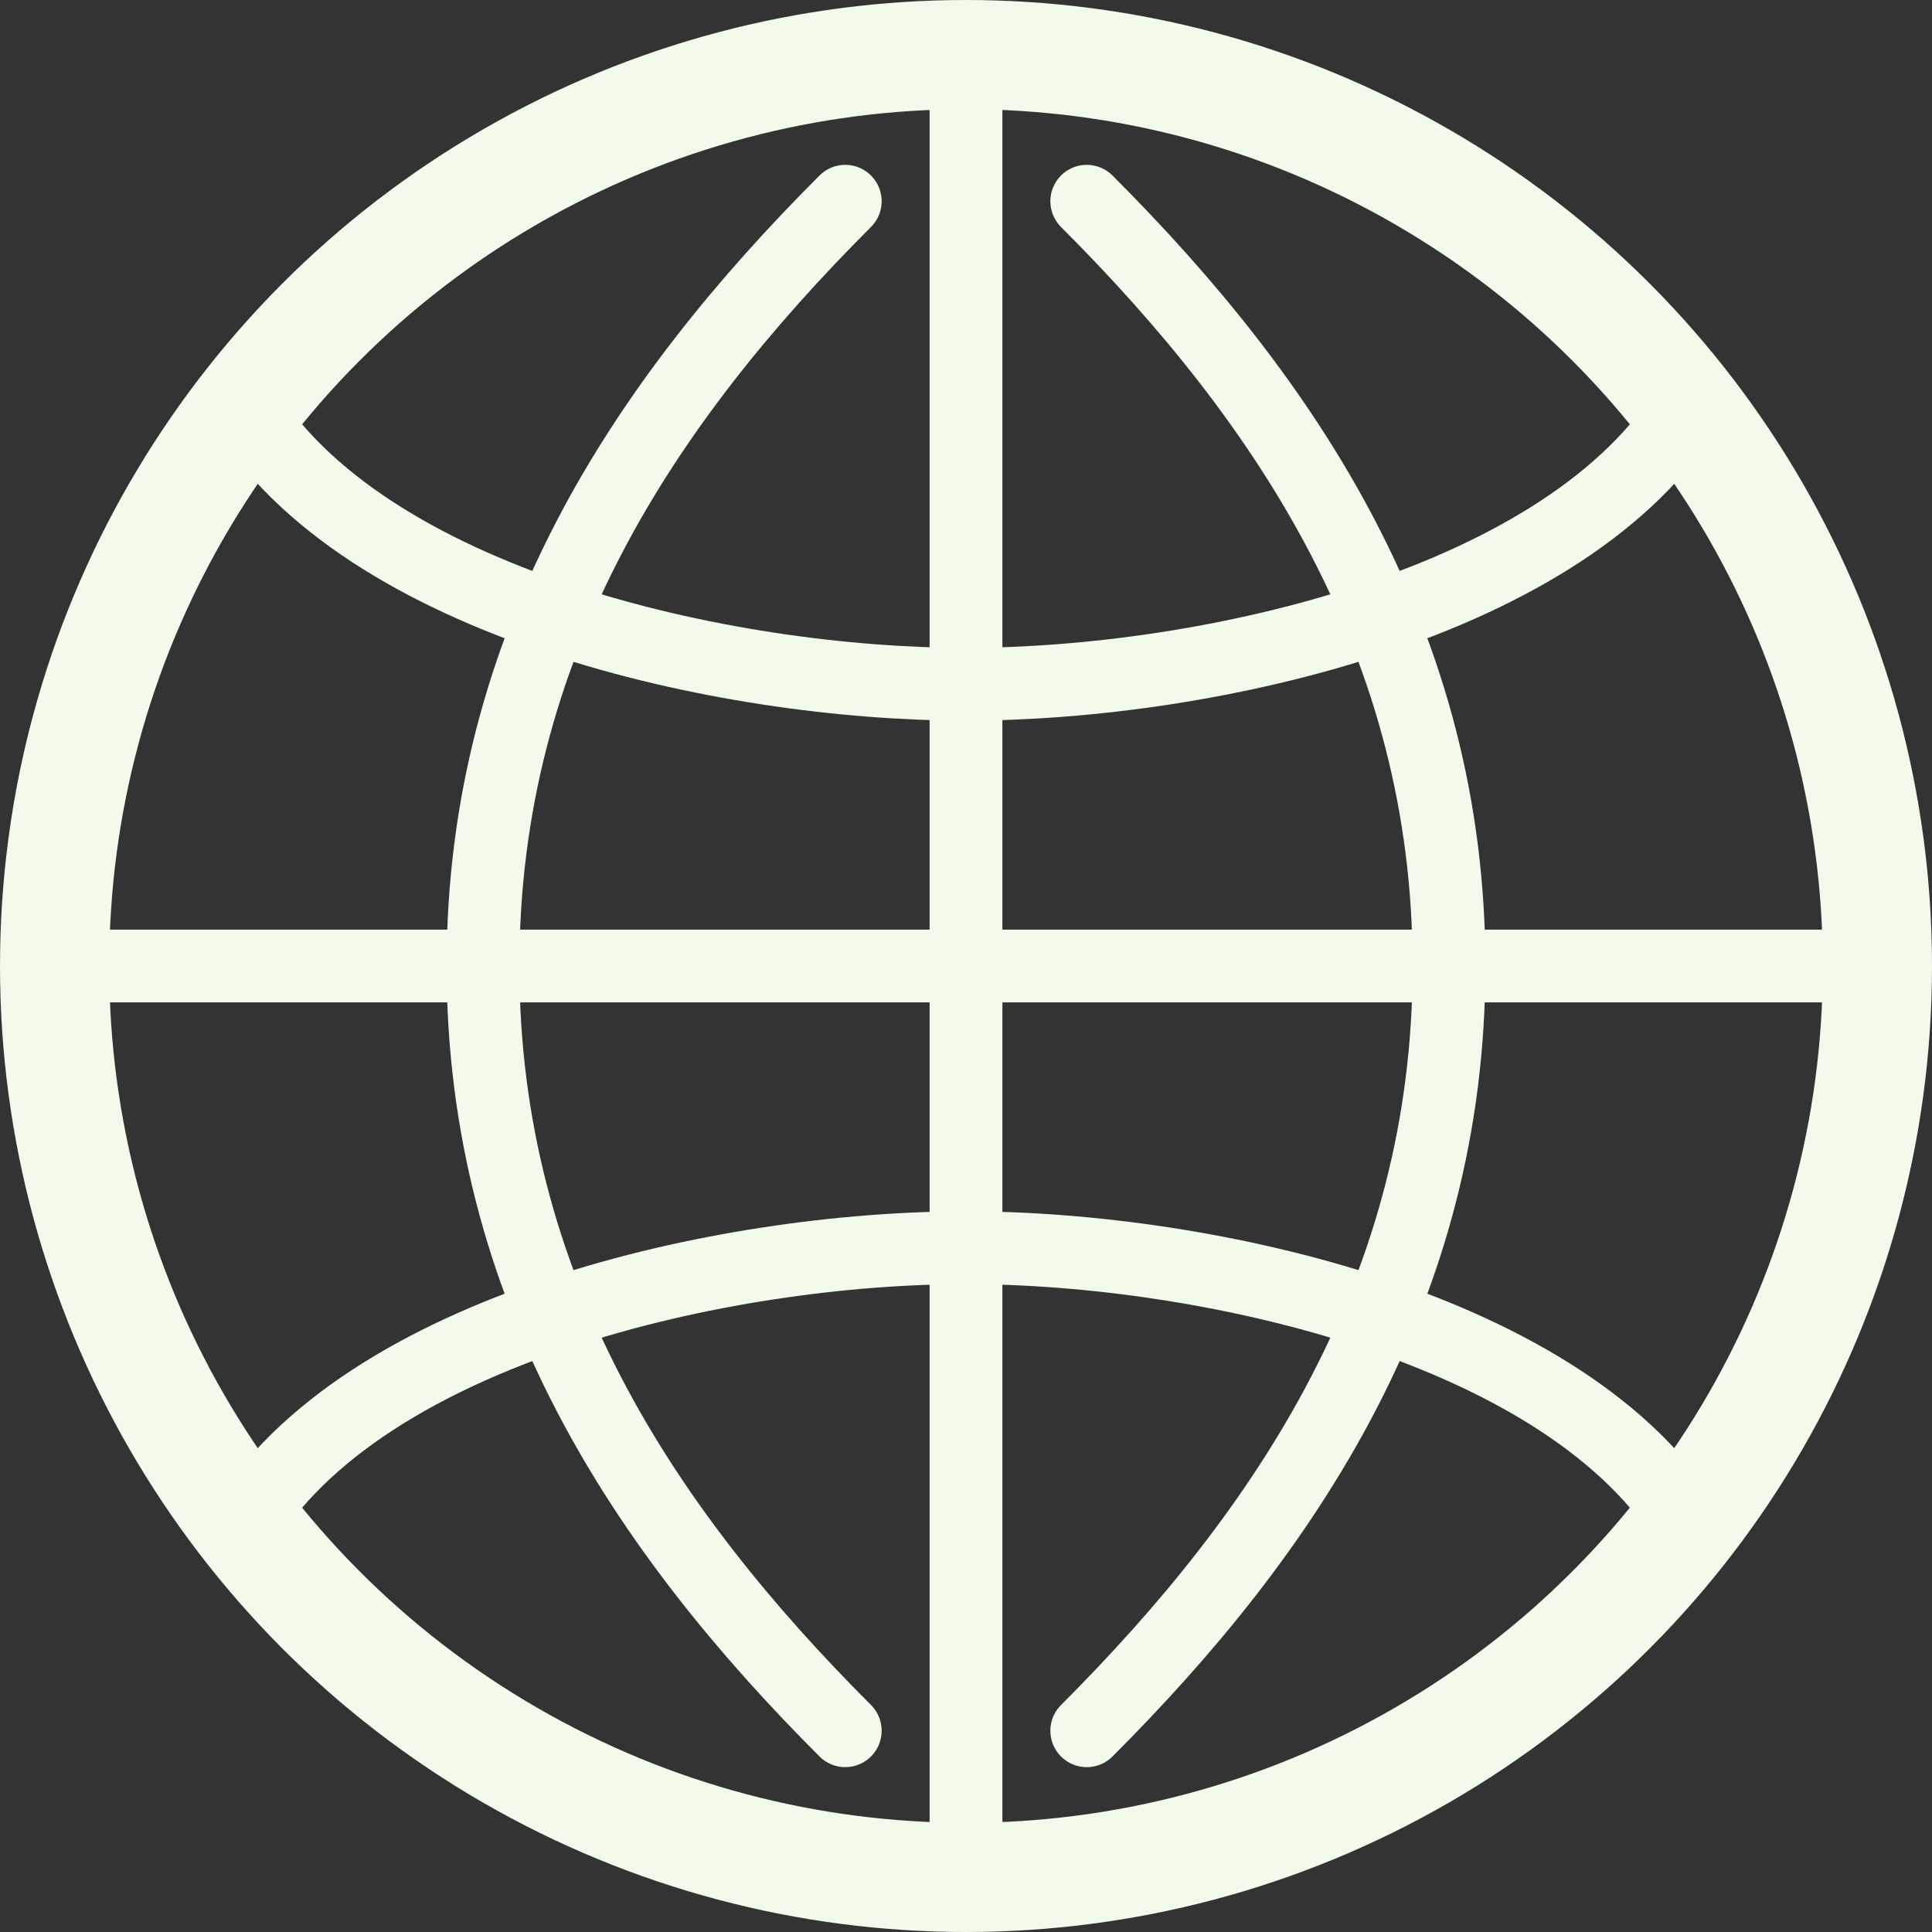
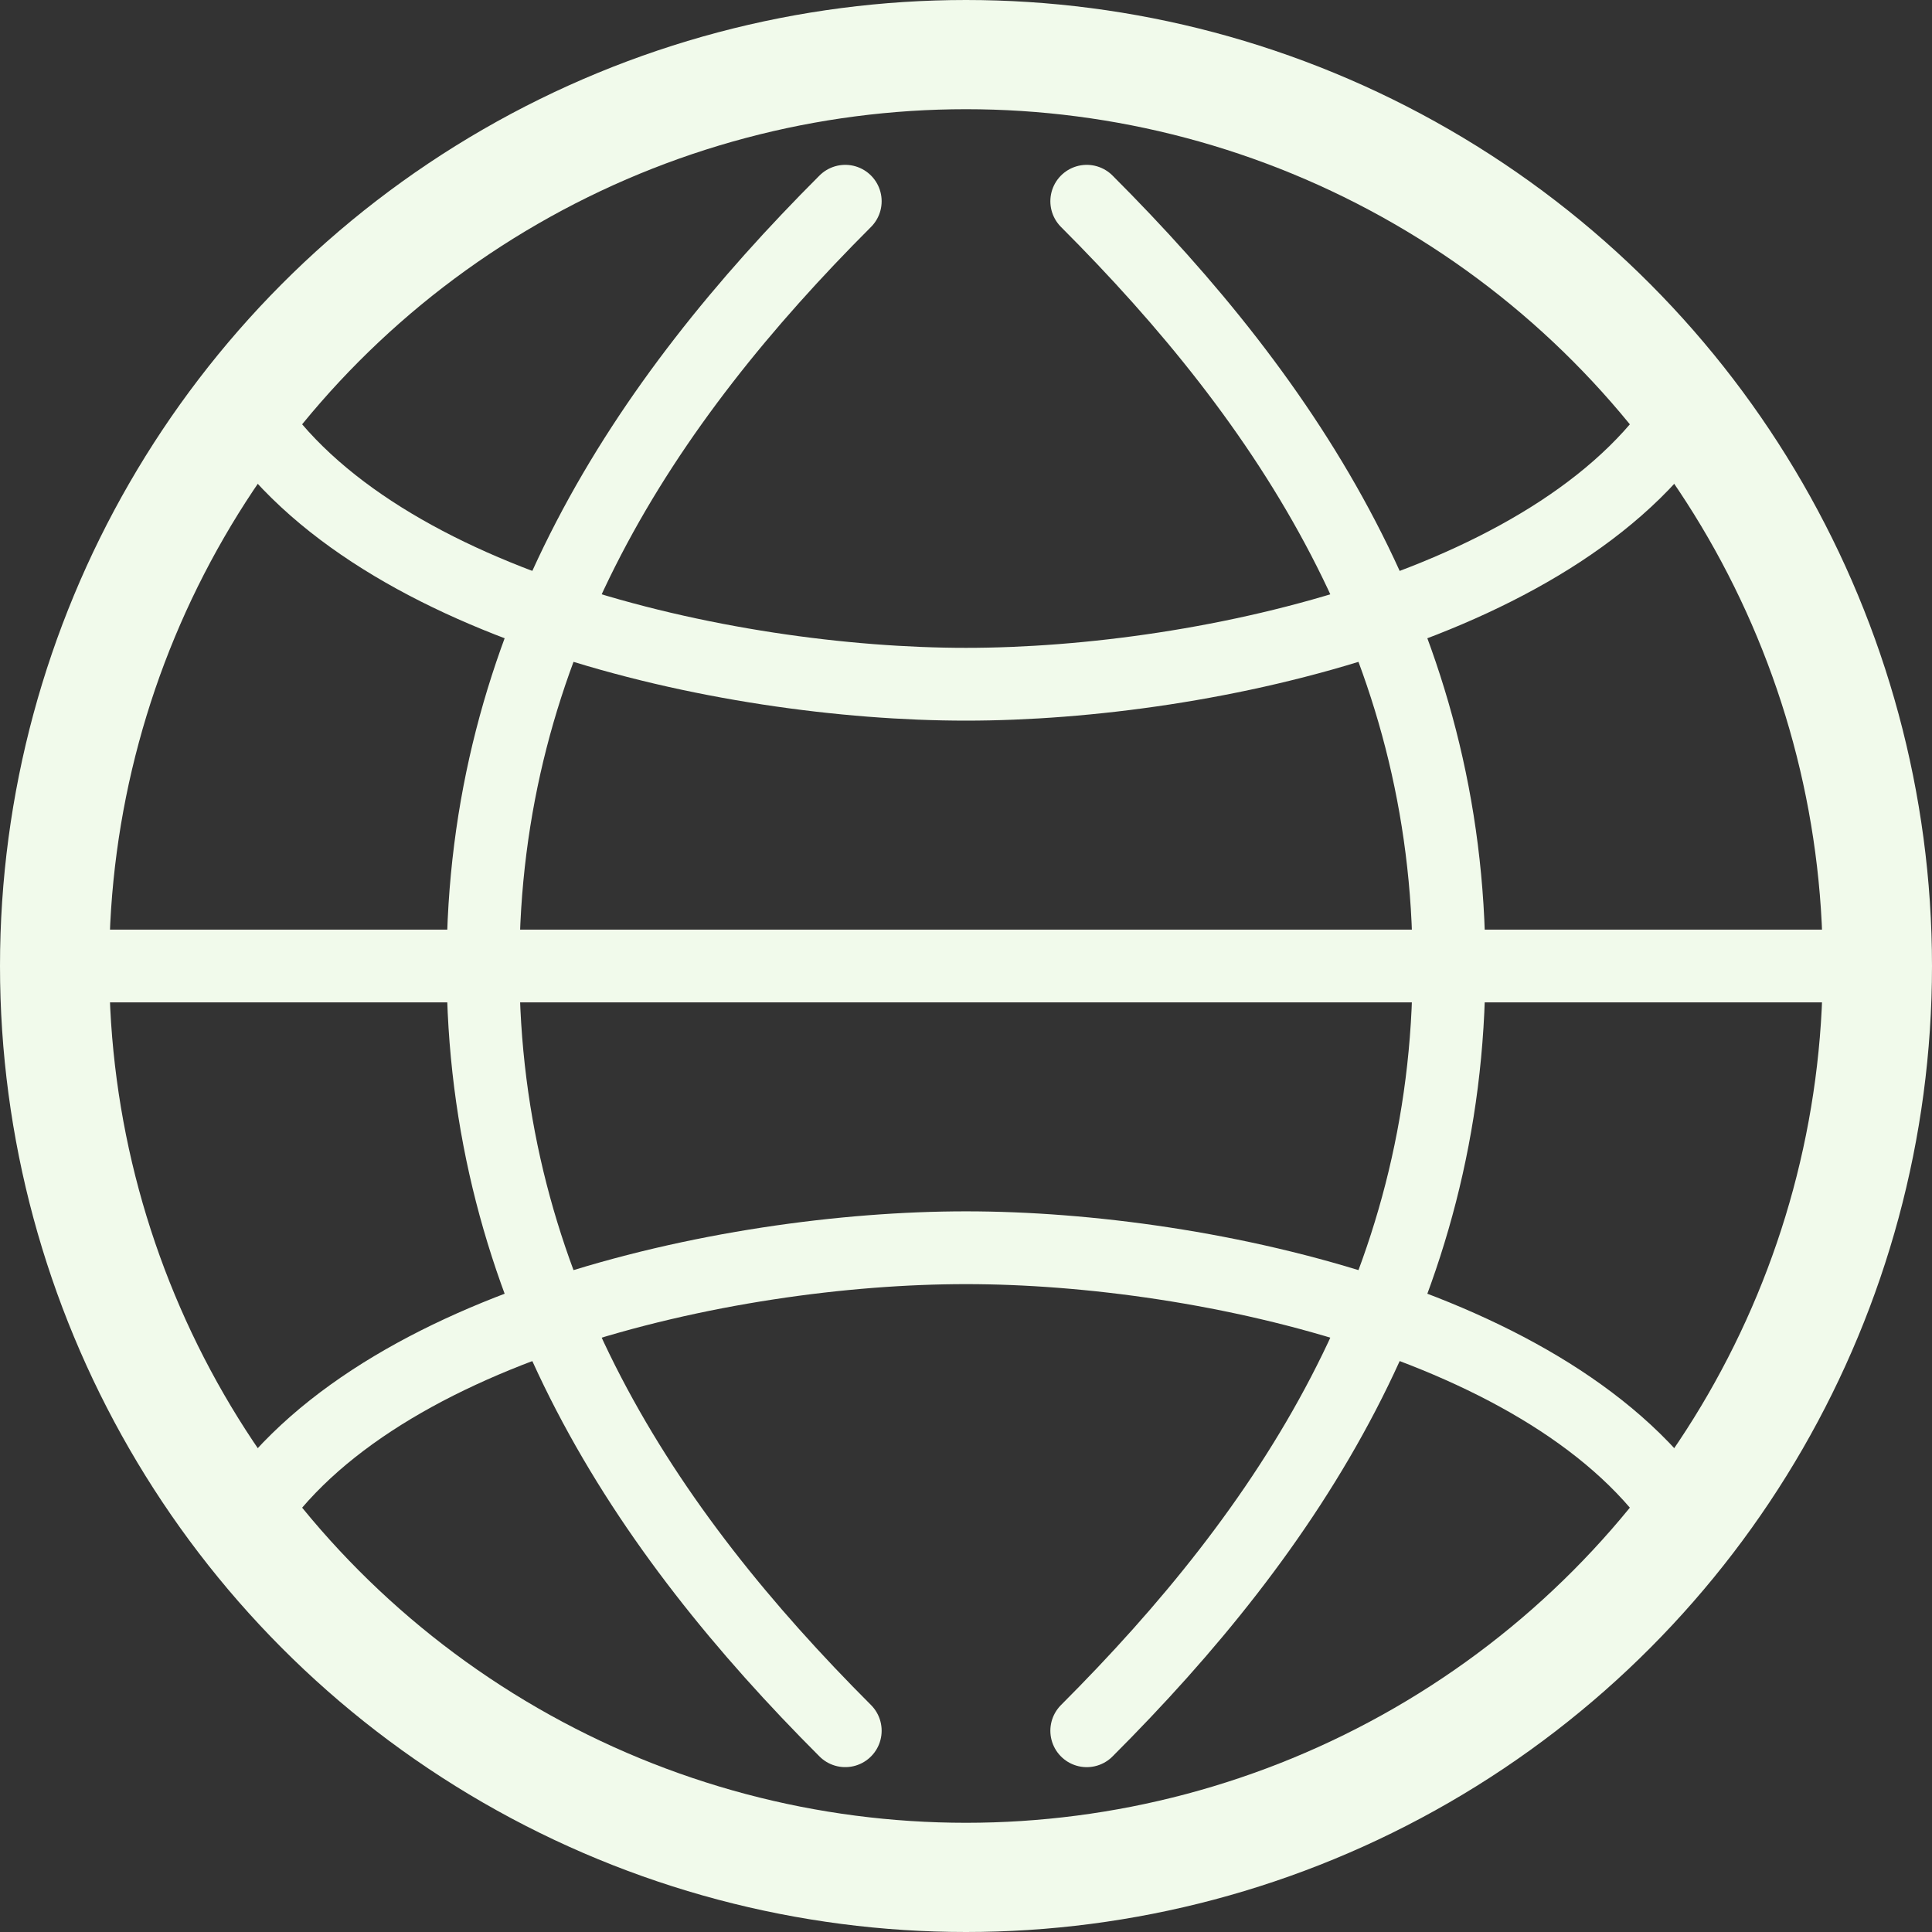
<svg xmlns="http://www.w3.org/2000/svg" width="80" height="80" viewBox="0 0 80 80" fill="none">
  <rect x="0" y="0" width="80" height="80" fill="#333333" stroke="none" />
  <circle cx="40" cy="40" r="37.739" stroke="#F1FAEB" stroke-width="4.522" />
  <path d="M45 8.333C53.333 16.667 60 26.667 60 40C60 53.333 53.333 63.333 45 71.667" stroke="#F1FAEB" stroke-width="3.014" stroke-linecap="round" />
  <path d="M10 63.333C15 55 30 51.666 40 51.666C50 51.666 65 55 70 63.333" stroke="#F1FAEB" stroke-width="3.014" stroke-linecap="round" />
  <path d="M70 16.667C65 25 50 28.333 40 28.333C30 28.333 15 25 10 16.667" stroke="#F1FAEB" stroke-width="3.014" stroke-linecap="round" />
  <path d="M35 71.666C26.667 63.333 20 53.333 20 40C20 26.666 26.667 16.666 35 8.333" stroke="#F1FAEB" stroke-width="3.014" stroke-linecap="round" />
-   <path d="M40 3.333V76.667" stroke="#F1FAEB" stroke-width="3.014" stroke-linecap="round" />
  <path d="M3.333 40L76.667 40" stroke="#F1FAEB" stroke-width="3.014" stroke-linecap="round" />
</svg>